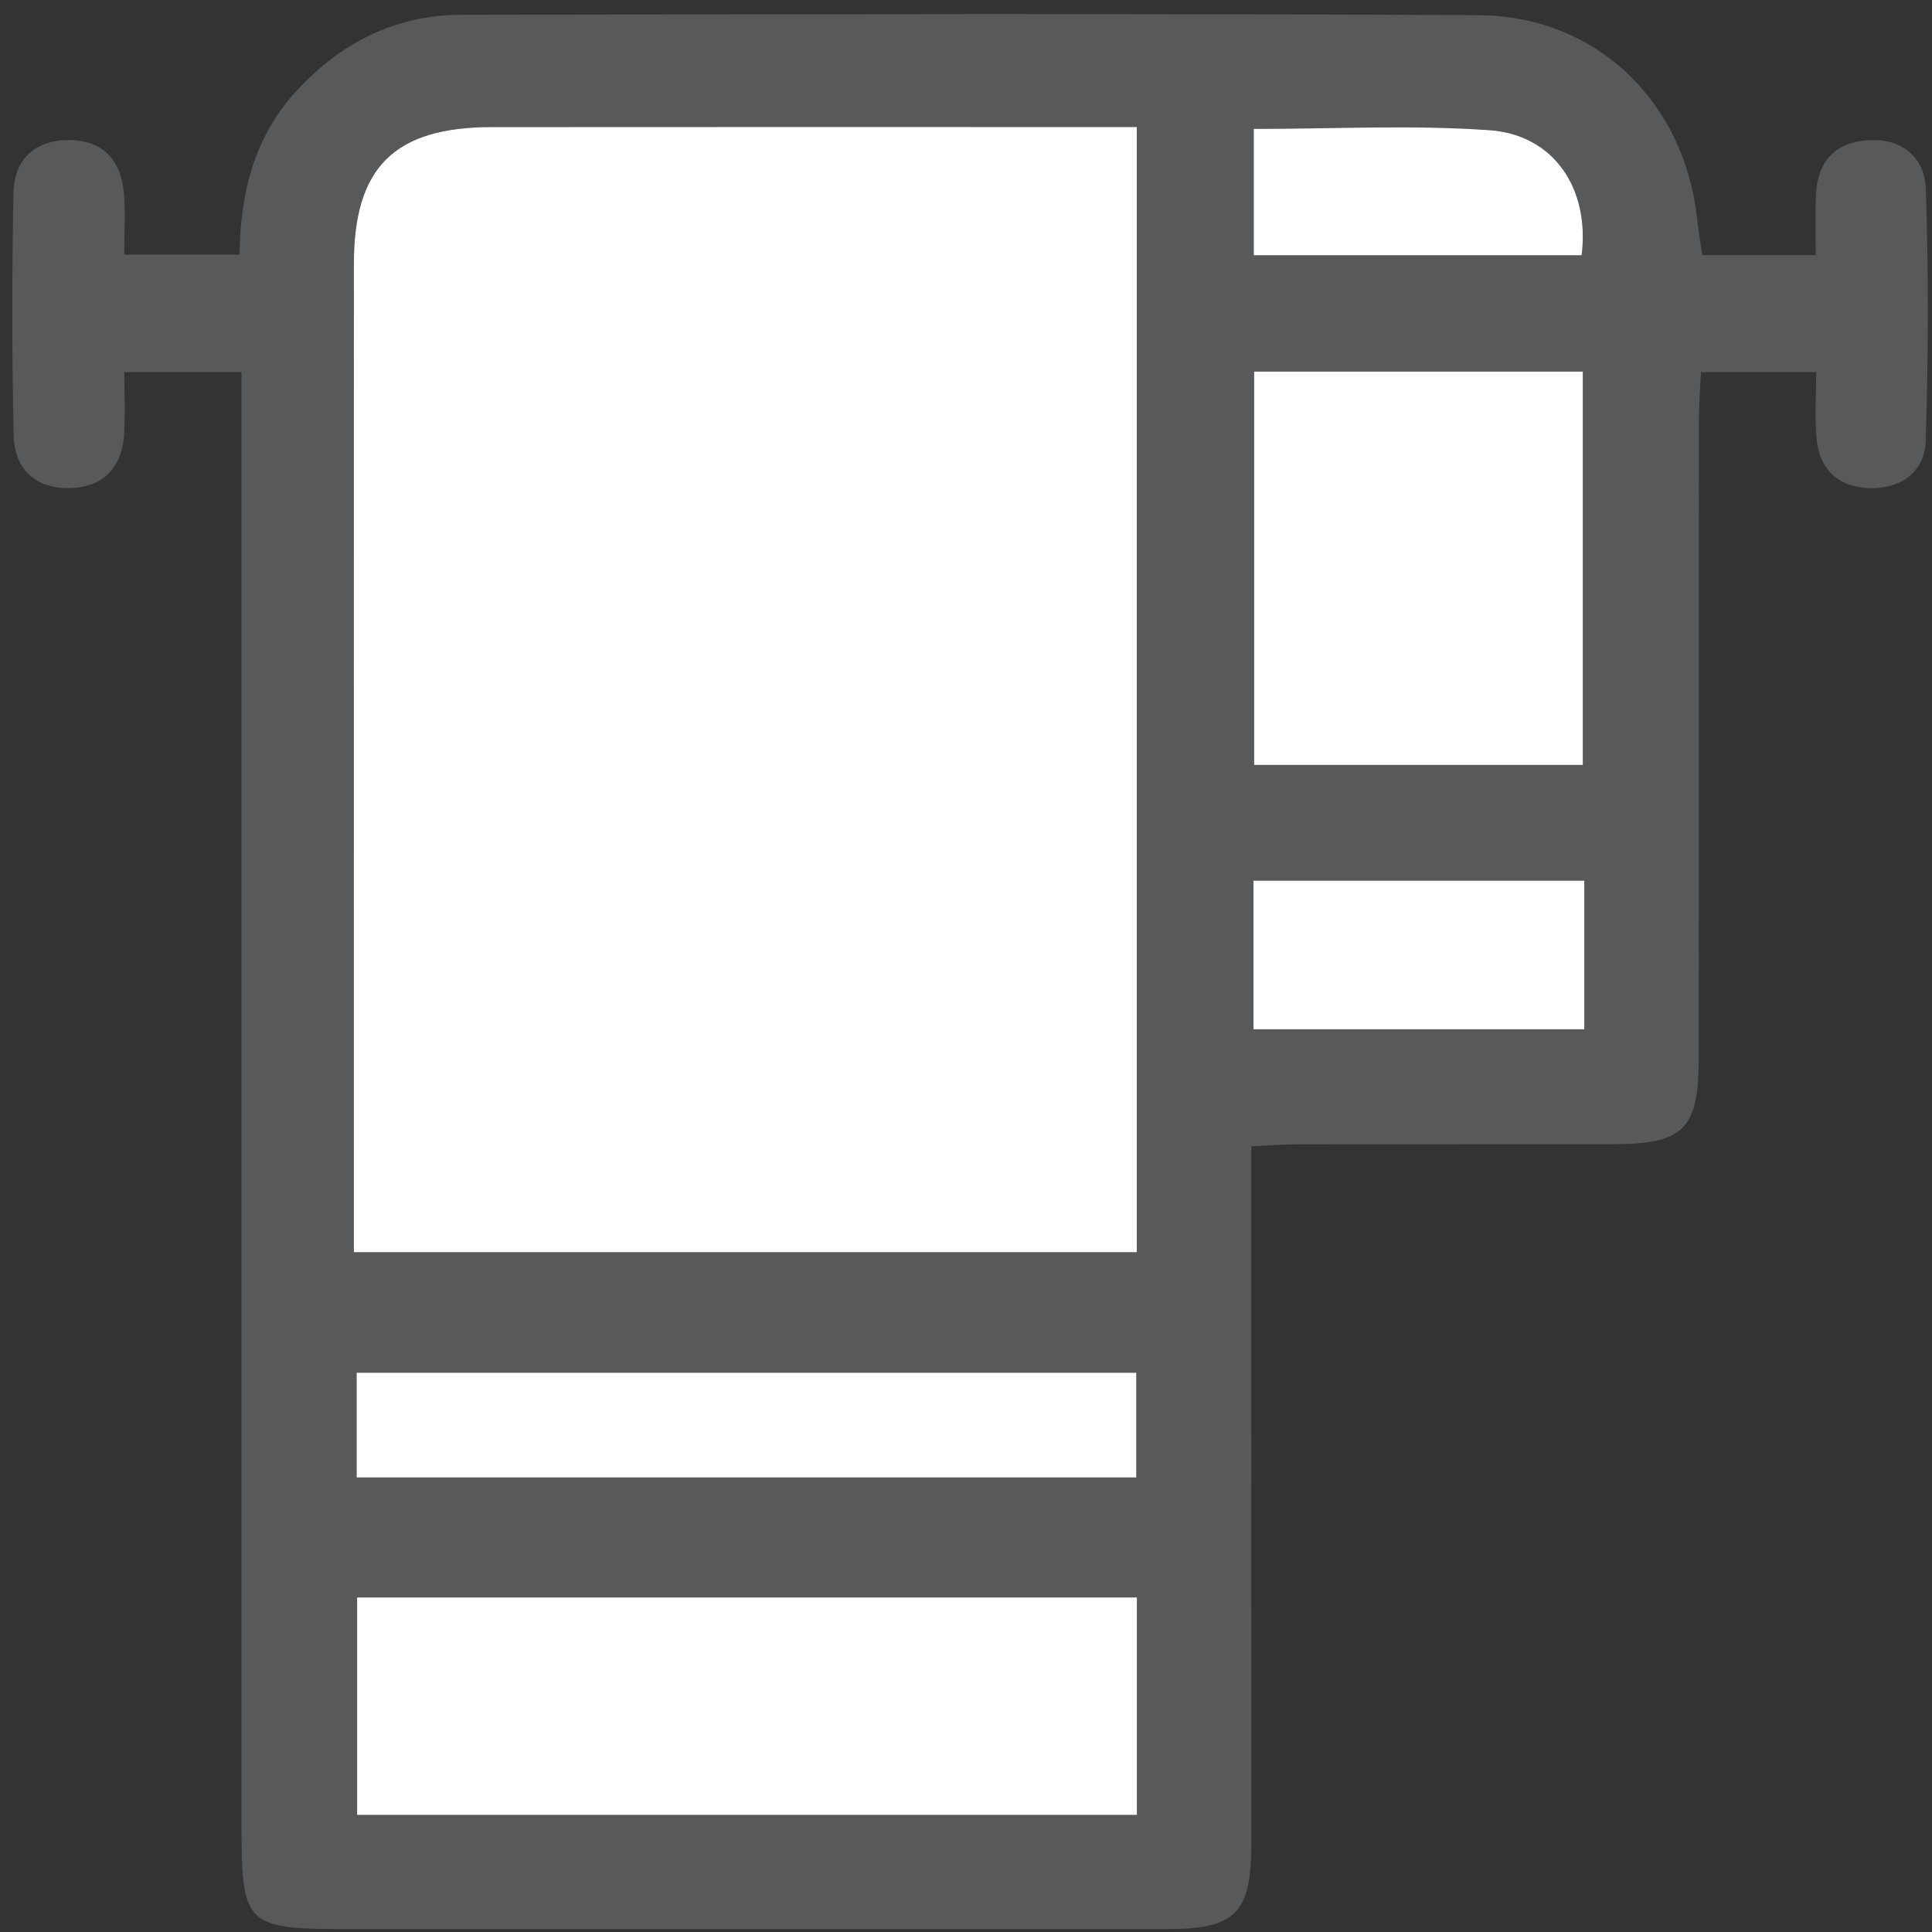
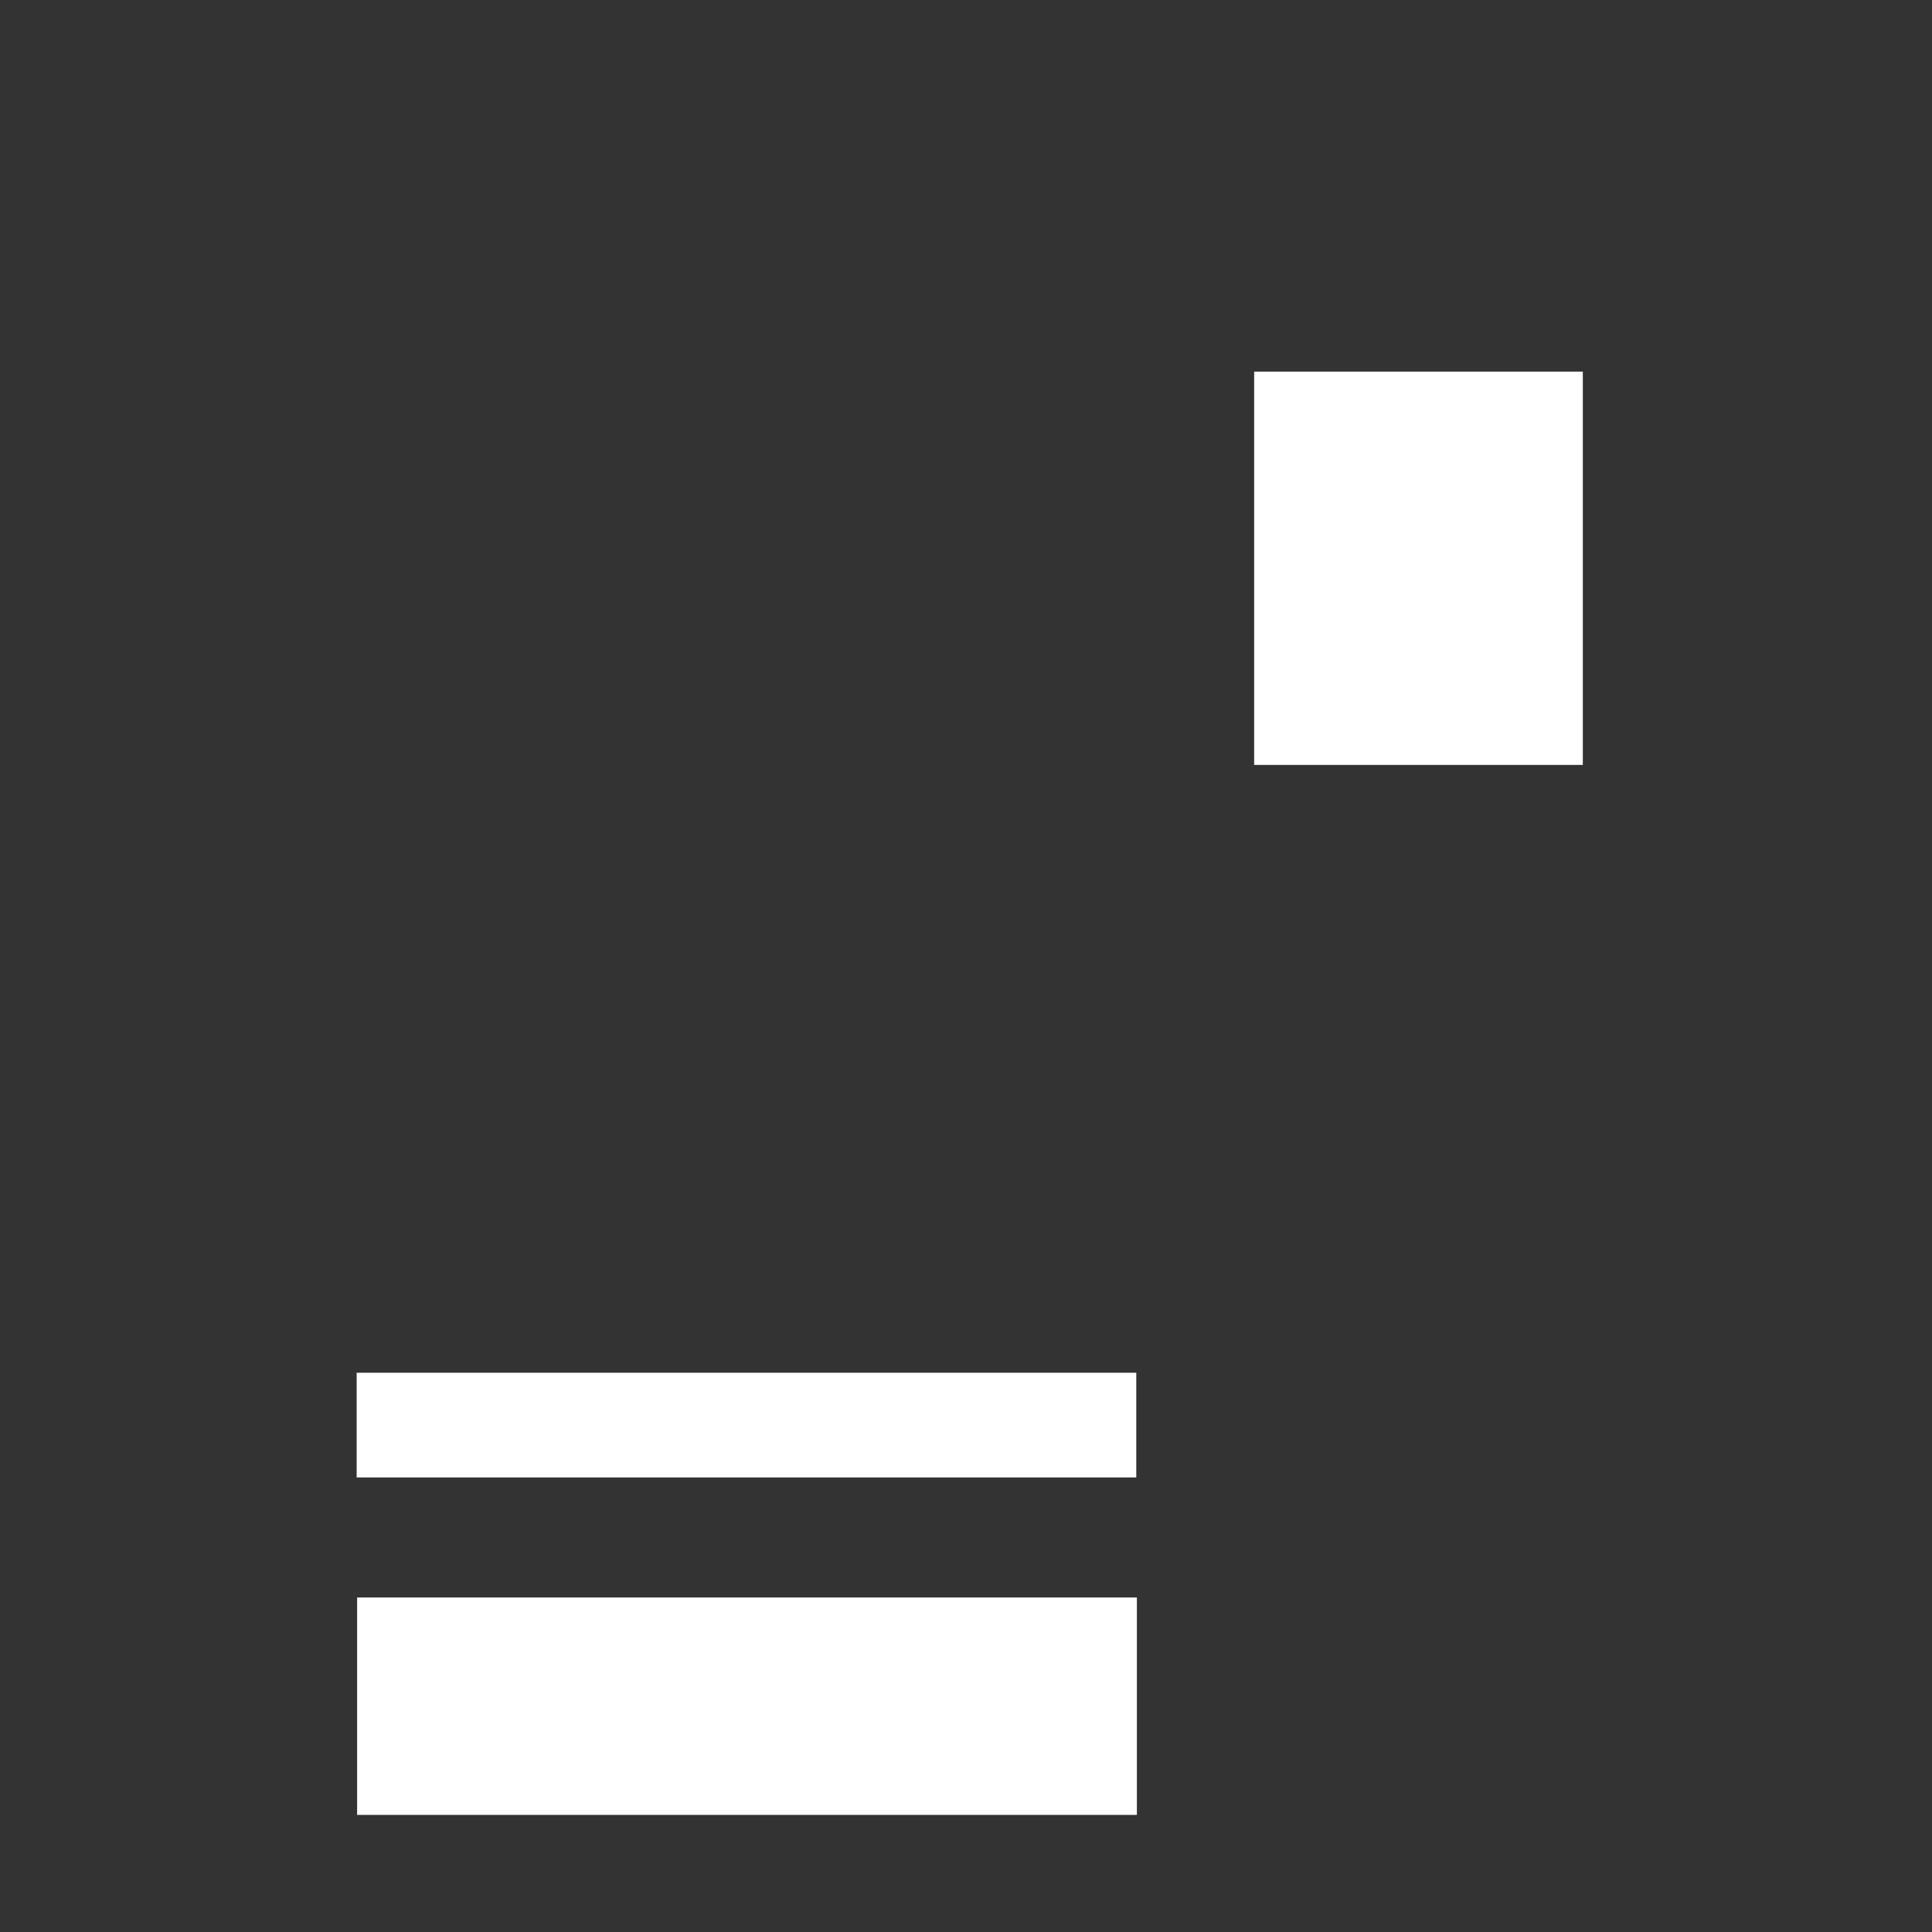
<svg xmlns="http://www.w3.org/2000/svg" version="1.1" id="Layer_1" x="0px" y="0px" width="226px" height="226px" viewBox="0 0 226 226" enable-background="new 0 0 226 226" xml:space="preserve">
  <rect x="0" y="0" width="226" height="226" fill="#333333" stroke="none" />
  <g>
-     <path fill-rule="evenodd" clip-rule="evenodd" fill="#58595B" d="M199.127,29.842c4.313,0,8.414,0,13.275,0   c0-2.347-0.061-4.611,0.014-6.872c0.127-3.893,2.059-6.287,6.046-6.562c4.019-0.276,6.696,1.971,6.819,5.718   c0.324,9.816,0.303,19.658-0.021,29.476c-0.119,3.586-2.894,5.604-6.555,5.502c-3.664-0.102-5.902-2.182-6.217-5.881   c-0.207-2.439-0.039-4.91-0.039-7.69c-4.662,0-8.744,0-13.477,0c-0.088,1.987-0.242,3.896-0.243,5.806   c-0.017,24.826-0.003,49.651-0.017,74.477c-0.004,8.241-1.758,10.014-9.889,10.026c-12.33,0.019-24.659-0.003-36.988,0.015   c-1.627,0.002-3.253,0.135-5.457,0.233c0,2.055,0,3.833,0,5.611c0,25.326,0.006,50.651-0.004,75.977   c-0.004,8.167-1.824,9.984-9.921,9.984c-31.657,0.004-63.313,0.002-94.972,0.002c-13.052,0-13.232-0.177-13.232-12.998   c0-54.317,0-108.634,0-162.951c0-1.954,0-3.909,0-6.187c-4.695,0-8.794,0-13.71,0c0,2.477,0.125,4.908-0.028,7.321   c-0.25,3.937-2.525,6.186-6.41,6.251c-3.929,0.066-6.414-2.241-6.5-6.113C1.389,41.494,1.389,31.992,1.58,22.5   c0.078-3.886,2.557-6.123,6.486-6.121c3.98,0.003,6.096,2.373,6.429,6.216c0.198,2.279,0.036,4.59,0.036,7.197   c4.757,0,8.963,0,13.493,0c0.077-7.314,1.757-13.798,6.608-19.103c5.203-5.692,11.629-8.944,19.369-8.957   c39.654-0.067,79.309-0.172,118.962,0.045c13.817,0.075,24.13,10.165,25.578,23.931C198.678,27.001,198.904,28.285,199.127,29.842z    M132.977,14.861c-2.081,0-3.563,0-5.046,0c-23.472,0-46.942-0.016-70.413,0.007C46.124,14.879,41.4,19.574,41.396,30.852   c-0.012,36.788-0.004,73.576-0.004,110.364c0,1.758,0,3.517,0,5.264c30.932,0,61.139,0,91.584,0   C132.977,102.613,132.977,59.082,132.977,14.861z M132.99,186.869c-30.811,0-61.033,0-91.215,0c0,8.752,0,17.136,0,25.43   c30.604,0,60.824,0,91.215,0C132.99,203.694,132.99,195.438,132.99,186.869z M185.154,89.476c0-15.61,0-30.791,0-46.006   c-13.012,0-25.601,0-38.447,0c0,15.455,0,30.639,0,46.006C159.629,89.476,172.223,89.476,185.154,89.476z M132.918,172.829   c0-4.196,0-8.088,0-12.247c-30.564,0-60.85,0-91.197,0c0,4.307,0,8.208,0,12.247C72.234,172.829,102.418,172.829,132.918,172.829z    M185.326,103.018c-13.169,0-25.902,0-38.698,0c0,5.938,0,11.534,0,17.382c12.981,0,25.714,0,38.698,0   C185.326,114.554,185.326,108.958,185.326,103.018z M185.016,29.855c0.96-7.814-3.254-14.093-10.795-14.624   c-9.053-0.638-18.184-0.151-27.558-0.151c0,5.049,0,9.773,0,14.775C159.645,29.855,172.349,29.855,185.016,29.855z" />
-     <path fill-rule="evenodd" clip-rule="evenodd" fill="#FFFFFF" d="M132.977,14.861c0,44.221,0,87.752,0,131.619   c-30.445,0-60.652,0-91.584,0c0-1.747,0-3.506,0-5.264c0-36.788-0.008-73.576,0.004-110.364   c0.004-11.278,4.728-15.973,16.121-15.984c23.471-0.023,46.941-0.007,70.413-0.007C129.413,14.861,130.896,14.861,132.977,14.861z" />
    <path fill-rule="evenodd" clip-rule="evenodd" fill="#FFFFFF" d="M132.99,186.869c0,8.568,0,16.825,0,25.43   c-30.391,0-60.611,0-91.215,0c0-8.294,0-16.678,0-25.43C71.957,186.869,102.18,186.869,132.99,186.869z" />
    <path fill-rule="evenodd" clip-rule="evenodd" fill="#FFFFFF" d="M185.154,89.476c-12.932,0-25.525,0-38.447,0   c0-15.367,0-30.551,0-46.006c12.847,0,25.436,0,38.447,0C185.154,58.685,185.154,73.865,185.154,89.476z" />
    <path fill-rule="evenodd" clip-rule="evenodd" fill="#FFFFFF" d="M132.918,172.829c-30.5,0-60.684,0-91.197,0   c0-4.039,0-7.94,0-12.247c30.348,0,60.633,0,91.197,0C132.918,164.741,132.918,168.633,132.918,172.829z" />
-     <path fill-rule="evenodd" clip-rule="evenodd" fill="#FFFFFF" d="M185.326,103.018c0,5.94,0,11.536,0,17.382   c-12.984,0-25.717,0-38.698,0c0-5.848,0-11.444,0-17.382C159.424,103.018,172.157,103.018,185.326,103.018z" />
-     <path fill-rule="evenodd" clip-rule="evenodd" fill="#FFFFFF" d="M185.016,29.855c-12.667,0-25.371,0-38.353,0   c0-5.002,0-9.726,0-14.775c9.374,0,18.505-0.487,27.558,0.151C181.762,15.763,185.976,22.041,185.016,29.855z" />
  </g>
</svg>